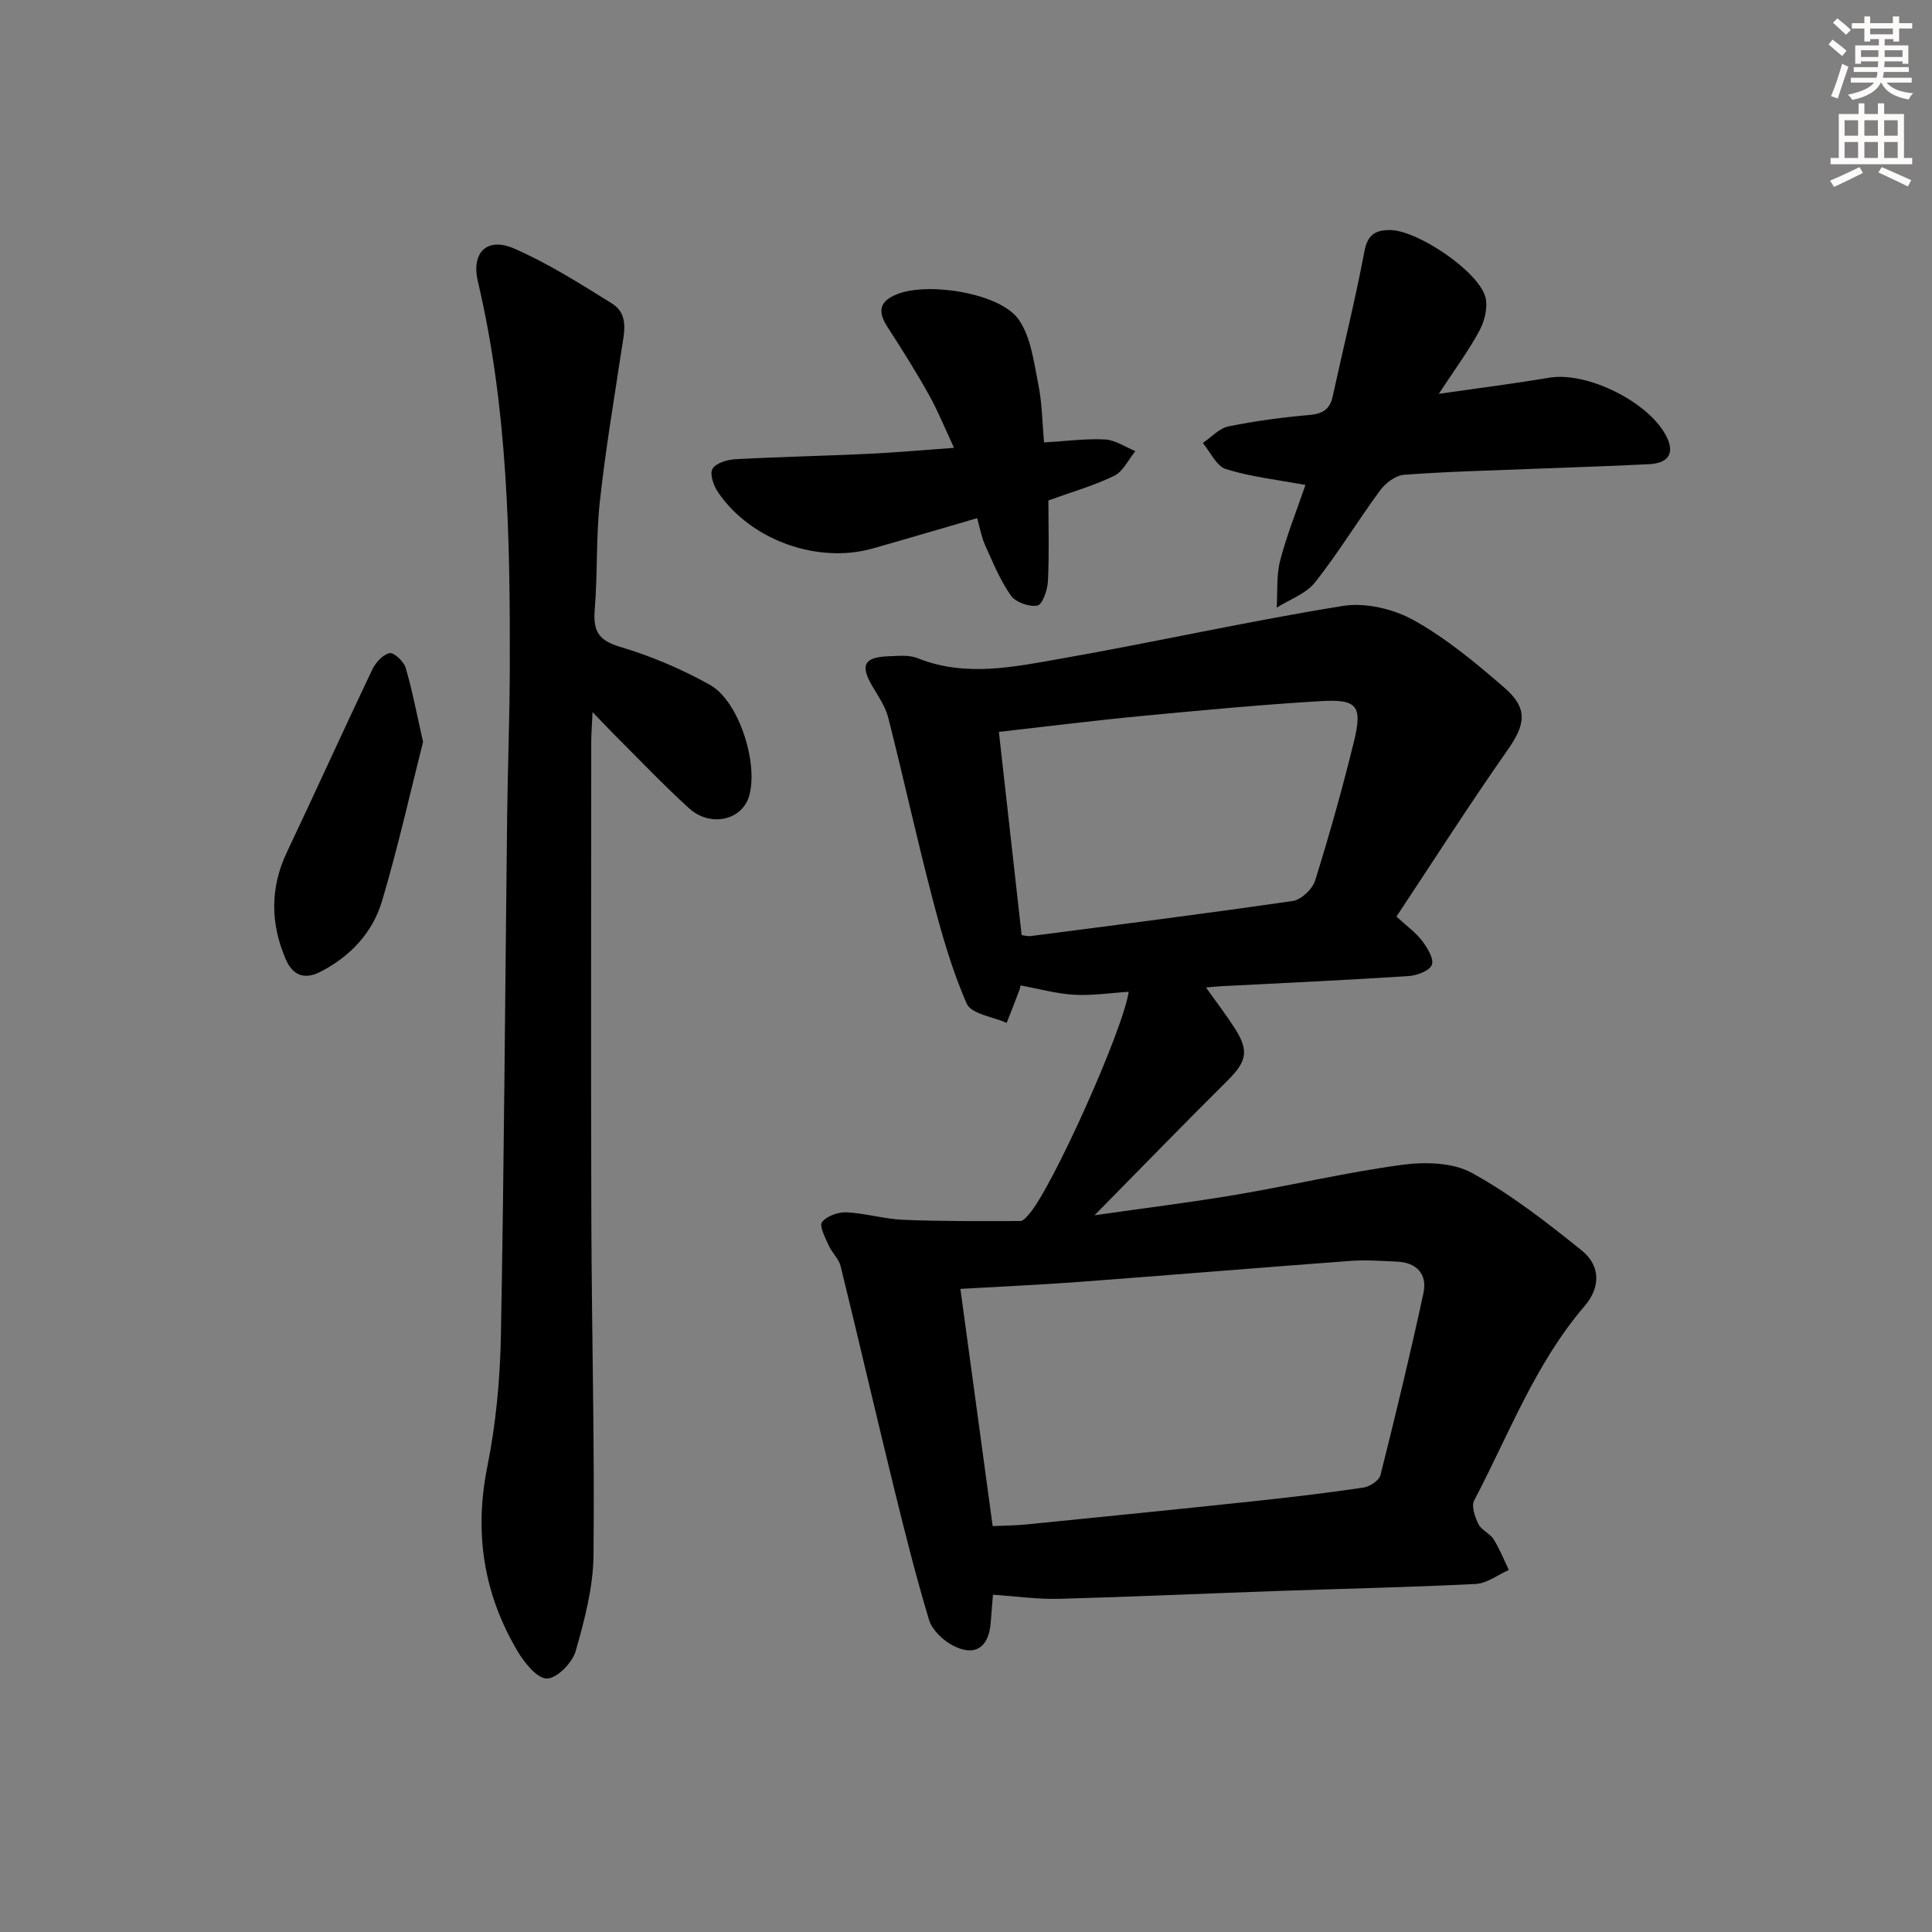
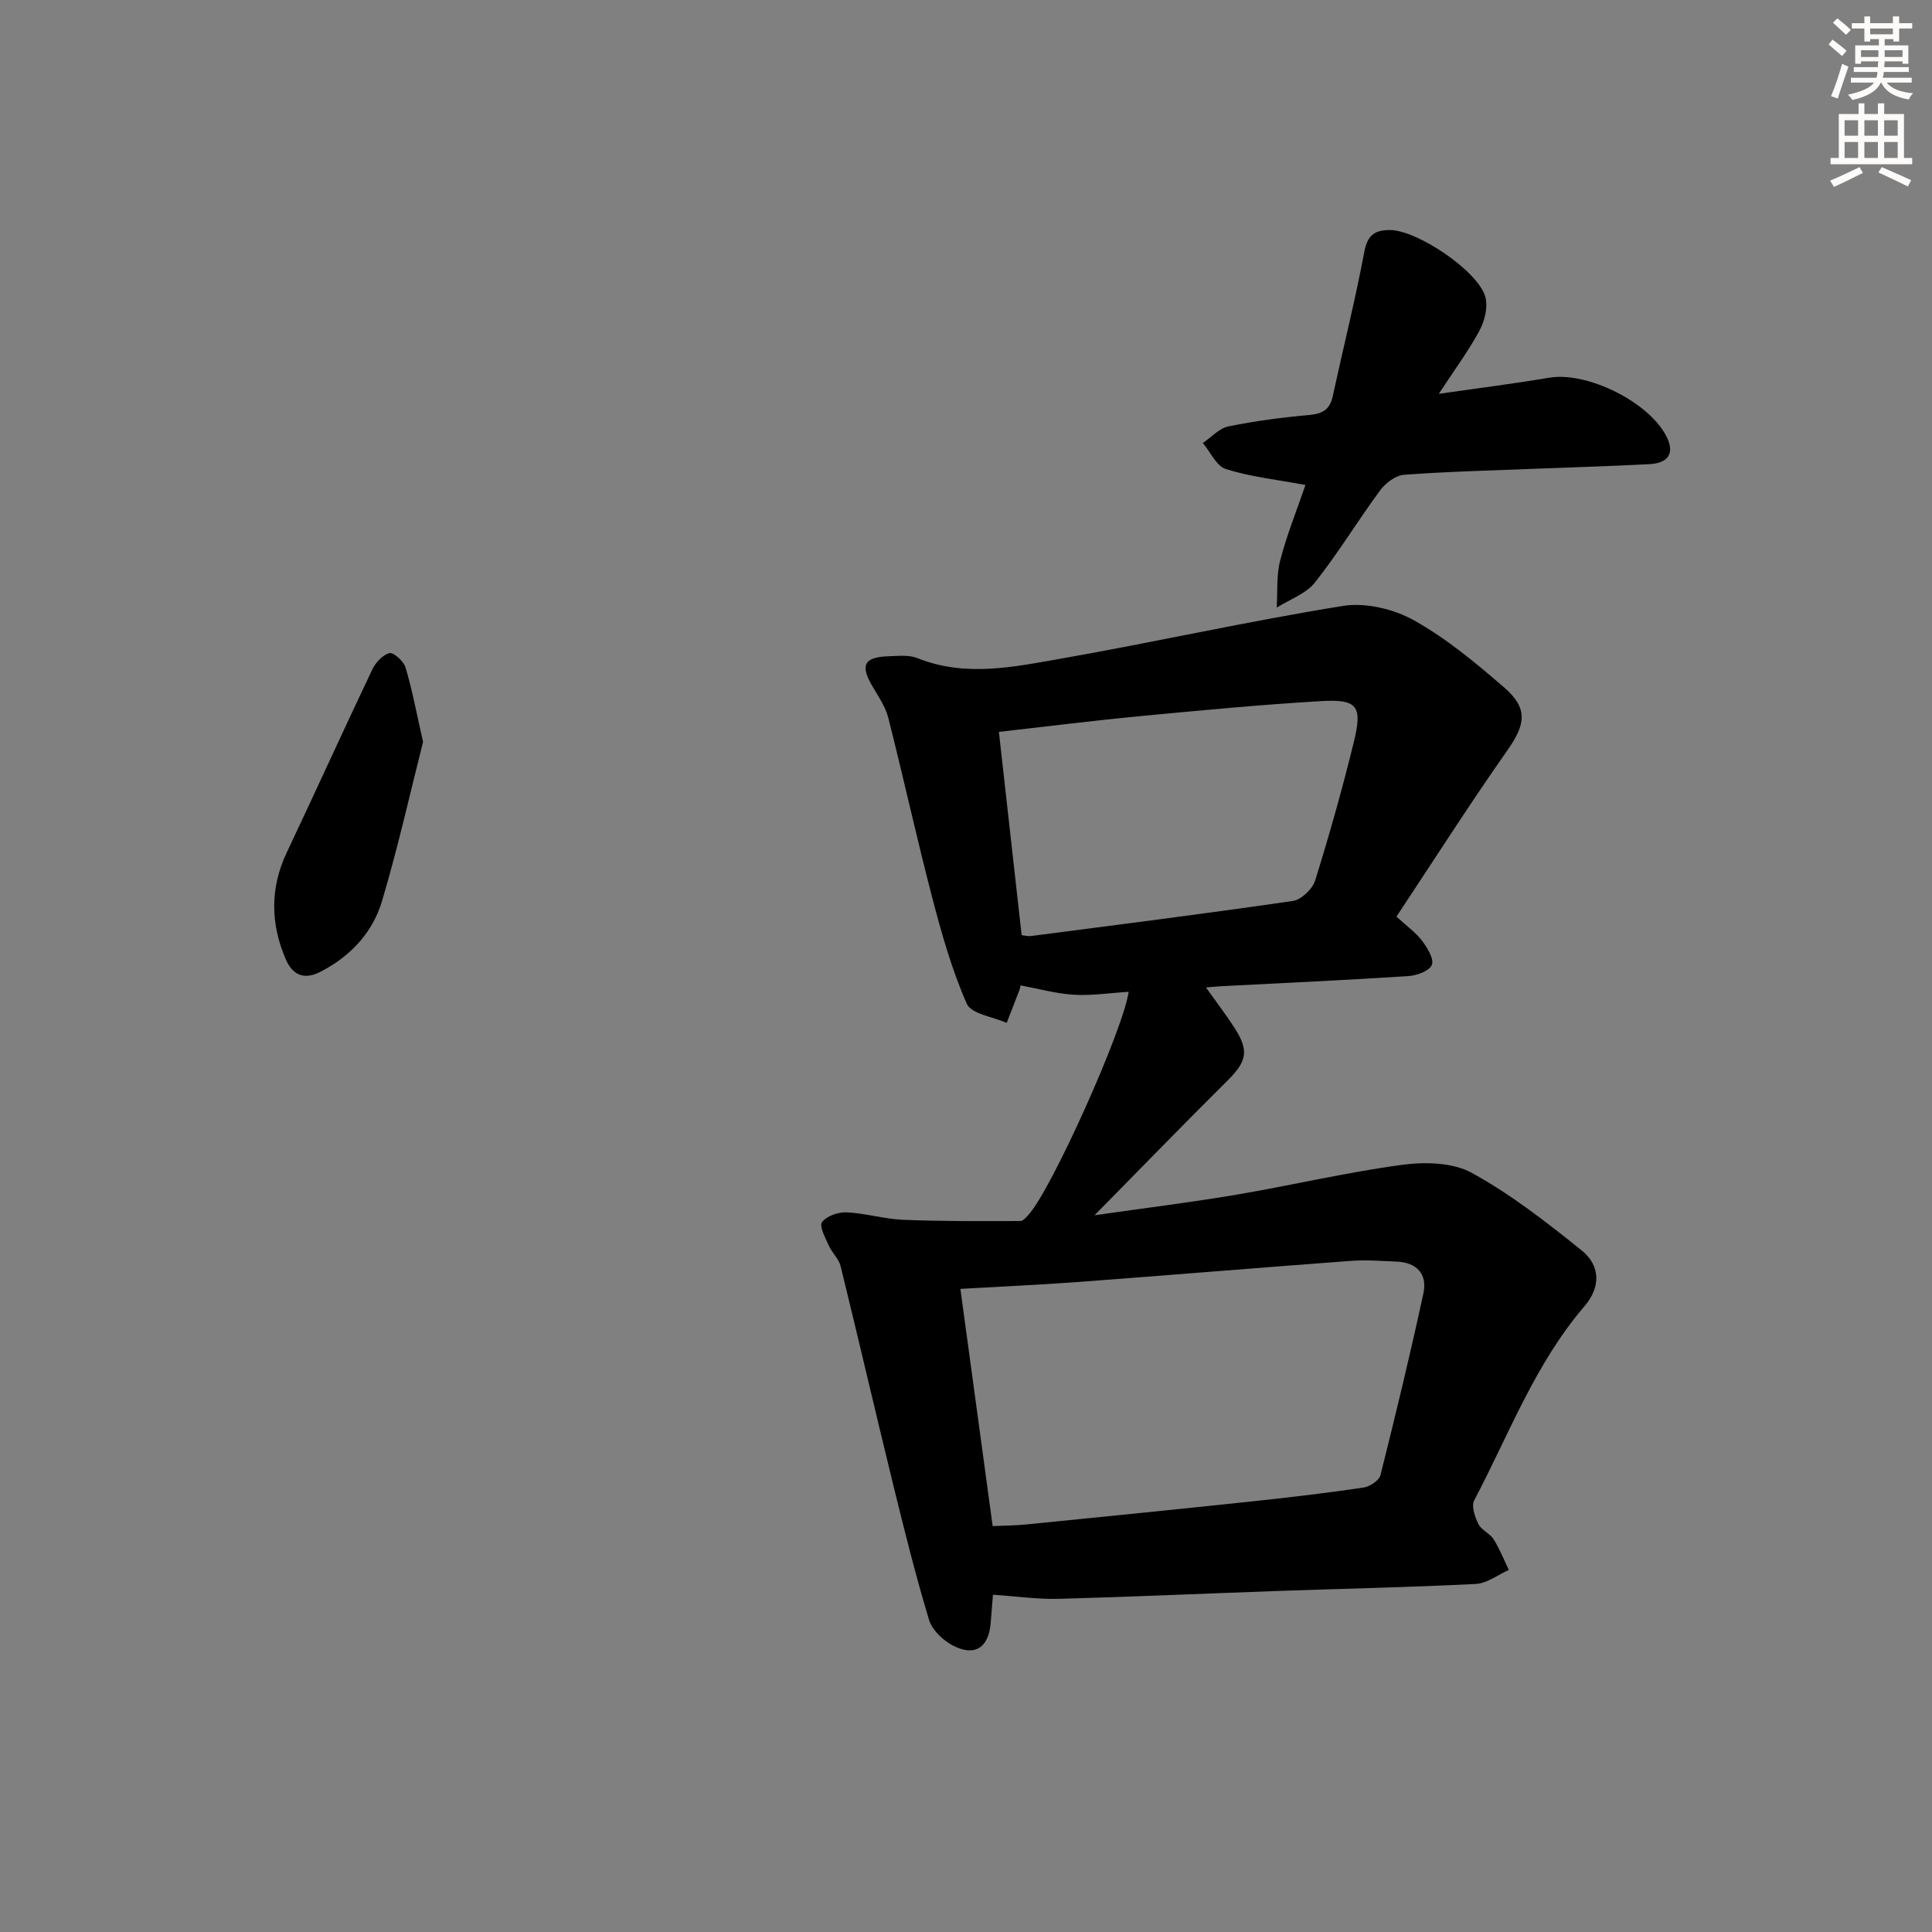
<svg xmlns="http://www.w3.org/2000/svg" enable-background="new 0 0 400 400" viewBox="0 0 400 400">
  <rect x="0" y="0" width="400" height="400" fill="#808080" stroke="none" />
  <g fill="#000001">
-     <path d="m226.61 251.61c10.5-1.51 19.96-2.67 29.36-4.26 11.45-1.94 22.78-4.63 34.28-6.18 4.74-.64 10.51-.52 14.49 1.67 8.08 4.44 15.49 10.22 22.71 16.03 3.94 3.17 3.97 7.64.62 11.54-10.25 11.94-15.67 26.59-22.86 40.24-.62 1.18.16 3.44.89 4.91.62 1.25 2.37 1.91 3.14 3.14 1.25 1.98 2.12 4.21 3.15 6.34-2.28 1.01-4.52 2.78-6.84 2.9-13.62.69-27.27.97-40.91 1.45-15.13.53-30.25 1.22-45.38 1.63-4.38.12-8.77-.52-13.68-.85-.12 1.53-.3 3.63-.46 5.73-.39 5.24-3.29 7.19-7.91 4.75-2.03-1.08-4.24-3.2-4.87-5.29-2.76-9.17-5.09-18.48-7.37-27.79-3.71-15.13-7.21-30.3-10.93-45.43-.38-1.53-1.79-2.77-2.45-4.26-.71-1.6-2.02-4.03-1.4-4.85.96-1.27 3.35-2.11 5.09-2.03 3.94.19 7.83 1.4 11.77 1.55 8.06.33 16.14.27 24.21.25.61 0 1.3-.87 1.82-1.46 4.78-5.46 19.43-38.01 20.6-46-3.83.24-7.61.83-11.34.61-3.69-.22-7.34-1.25-11.07-1.94.01-.07-.01.43-.18.88-.87 2.3-1.77 4.59-2.67 6.89-2.85-1.28-7.32-1.84-8.26-3.97-3.1-7.04-5.22-14.56-7.17-22.04-3.22-12.33-5.94-24.79-9.08-37.15-.59-2.34-2.08-4.48-3.33-6.61-2.53-4.32-1.68-5.97 3.43-6.14 1.99-.06 4.19-.32 5.94.39 10 4.01 20.03 1.8 29.9.07 19.44-3.42 38.72-7.75 58.19-10.88 4.68-.75 10.5.63 14.7 2.98 6.75 3.77 12.85 8.85 18.73 13.95 4.99 4.33 4.35 7.66.6 12.99-7.9 11.26-15.3 22.87-22.95 34.4 2.24 2.06 4.04 3.33 5.3 5 1.09 1.46 2.52 3.76 2.03 4.99-.49 1.25-3.11 2.22-4.86 2.33-12.94.84-25.89 1.42-38.83 2.1-.78.04-1.55.13-3.08.25 2.25 3.17 4.23 5.74 5.98 8.47 3 4.69 2.44 6.89-1.54 10.84-8.92 8.85-17.68 17.88-27.51 27.86zm-21.09 64.35c2.39-.11 4.7-.11 6.98-.34 15.7-1.57 31.39-3.14 47.08-4.81 7.58-.81 15.16-1.71 22.7-2.82 1.31-.19 3.25-1.46 3.53-2.58 3.15-12.52 6.18-25.07 8.9-37.69.84-3.92-1.39-6.35-5.54-6.52-3.16-.13-6.34-.38-9.49-.15-18.73 1.39-37.44 2.95-56.17 4.35-8.07.6-16.16.96-24.67 1.45 2.21 16.2 4.4 32.29 6.68 49.11zm6-122.35c.63.07 1.28.27 1.88.19 18.1-2.35 36.22-4.64 54.28-7.27 1.75-.26 4.06-2.47 4.61-4.24 2.95-9.47 5.65-19.04 8.01-28.68 1.83-7.46.74-8.89-6.8-8.45-12.43.73-24.85 1.91-37.25 3.09-9.69.92-19.36 2.14-29.44 3.28 1.6 14.24 3.14 28.05 4.71 42.08z" />
-     <path d="m122.68 147.43c-.13 2.92-.27 4.54-.27 6.15-.01 32.99-.09 65.98.02 98.97.08 23.14.69 46.29.45 69.43-.07 6.65-1.84 13.39-3.69 19.85-.69 2.41-3.82 5.63-5.92 5.69-2 .06-4.65-3.19-6.06-5.56-7.08-11.9-9.08-24.57-6.31-38.33 1.79-8.91 2.64-18.12 2.81-27.22.66-35.8.87-71.6 1.29-107.4.12-10.31.53-20.62.55-30.93.07-26.78-.41-53.52-6.61-79.81-1.41-5.99 1.9-9.25 7.47-6.83 7.07 3.08 13.69 7.29 20.27 11.38 3.61 2.25 2.53 6.07 2.01 9.56-1.58 10.48-3.36 20.94-4.5 31.46-.8 7.42-.45 14.96-1.06 22.41-.35 4.31.72 6.32 5.21 7.66 6.45 1.92 12.8 4.61 18.67 7.9 6.11 3.43 10.18 16.75 7.99 23.29-1.59 4.78-8.02 6.17-12.33 2.25-5.42-4.92-10.46-10.25-15.65-15.42-1.16-1.16-2.28-2.37-4.34-4.5z" />
+     <path d="m226.61 251.61c10.5-1.51 19.96-2.67 29.36-4.26 11.45-1.94 22.78-4.63 34.28-6.18 4.74-.64 10.51-.52 14.49 1.67 8.08 4.44 15.49 10.22 22.71 16.03 3.94 3.17 3.97 7.64.62 11.54-10.25 11.94-15.67 26.59-22.86 40.24-.62 1.18.16 3.44.89 4.91.62 1.25 2.37 1.91 3.14 3.14 1.25 1.98 2.12 4.21 3.15 6.34-2.28 1.01-4.52 2.78-6.84 2.9-13.62.69-27.27.97-40.91 1.45-15.13.53-30.25 1.22-45.38 1.63-4.38.12-8.77-.52-13.68-.85-.12 1.53-.3 3.63-.46 5.73-.39 5.24-3.29 7.19-7.91 4.75-2.03-1.08-4.24-3.2-4.87-5.29-2.76-9.17-5.09-18.48-7.37-27.79-3.71-15.13-7.21-30.3-10.93-45.43-.38-1.53-1.79-2.77-2.45-4.26-.71-1.6-2.02-4.03-1.4-4.85.96-1.27 3.35-2.11 5.09-2.03 3.94.19 7.83 1.4 11.77 1.55 8.06.33 16.14.27 24.21.25.61 0 1.3-.87 1.82-1.46 4.78-5.46 19.43-38.01 20.6-46-3.83.24-7.61.83-11.34.61-3.69-.22-7.34-1.25-11.07-1.94.01-.07-.01.43-.18.88-.87 2.3-1.77 4.59-2.67 6.89-2.85-1.28-7.32-1.84-8.26-3.97-3.1-7.04-5.22-14.56-7.17-22.04-3.22-12.33-5.94-24.79-9.08-37.15-.59-2.34-2.08-4.48-3.33-6.61-2.53-4.32-1.68-5.97 3.43-6.14 1.99-.06 4.19-.32 5.94.39 10 4.01 20.03 1.8 29.9.07 19.44-3.42 38.72-7.75 58.19-10.88 4.68-.75 10.5.63 14.7 2.98 6.75 3.77 12.85 8.85 18.73 13.95 4.99 4.33 4.35 7.66.6 12.99-7.9 11.26-15.3 22.87-22.95 34.4 2.24 2.06 4.04 3.33 5.3 5 1.09 1.46 2.52 3.76 2.03 4.99-.49 1.25-3.11 2.22-4.86 2.33-12.94.84-25.89 1.42-38.83 2.1-.78.04-1.55.13-3.08.25 2.25 3.17 4.23 5.74 5.98 8.47 3 4.69 2.44 6.89-1.54 10.84-8.92 8.85-17.68 17.88-27.51 27.86m-21.09 64.35c2.39-.11 4.7-.11 6.98-.34 15.7-1.57 31.39-3.14 47.08-4.81 7.58-.81 15.16-1.71 22.7-2.82 1.31-.19 3.25-1.46 3.53-2.58 3.15-12.52 6.18-25.07 8.9-37.69.84-3.92-1.39-6.35-5.54-6.52-3.16-.13-6.34-.38-9.49-.15-18.73 1.39-37.44 2.95-56.17 4.35-8.07.6-16.16.96-24.67 1.45 2.21 16.2 4.4 32.29 6.68 49.11zm6-122.35c.63.07 1.28.27 1.88.19 18.1-2.35 36.22-4.64 54.28-7.27 1.75-.26 4.06-2.47 4.61-4.24 2.95-9.47 5.65-19.04 8.01-28.68 1.83-7.46.74-8.89-6.8-8.45-12.43.73-24.85 1.91-37.25 3.09-9.69.92-19.36 2.14-29.44 3.28 1.6 14.24 3.14 28.05 4.71 42.08z" />
    <path d="m270.28 100.41c-5.91-1.1-11.35-1.69-16.46-3.29-1.97-.61-3.21-3.53-4.79-5.4 1.75-1.18 3.37-3.03 5.28-3.43 5.52-1.13 11.13-1.87 16.75-2.37 2.73-.24 4.27-1.12 4.86-3.85 2.18-10.02 4.67-19.97 6.57-30.04.66-3.49 2.33-4.43 5.35-4.4 5.62.06 18.16 8.45 19.68 13.83.58 2.06-.12 4.93-1.18 6.93-2.25 4.2-5.13 8.07-8.45 13.15 8.38-1.21 15.65-2.12 22.86-3.34 7.93-1.34 20.99 5.18 24.4 12.43 1.52 3.23.29 5.26-3.67 5.47-7.97.42-15.95.64-23.92.96-8.97.36-17.95.57-26.89 1.24-1.73.13-3.81 1.71-4.92 3.21-4.62 6.27-8.67 12.98-13.5 19.08-1.86 2.35-5.23 3.51-7.92 5.21.2-3.27-.09-6.66.72-9.77 1.36-5.25 3.42-10.33 5.23-15.62z" />
-     <path d="m216.16 91.6c4.72-.28 8.71-.83 12.65-.61 2.12.12 4.17 1.56 6.25 2.41-1.43 1.75-2.53 4.21-4.37 5.11-4.27 2.07-8.91 3.39-13.63 5.1 0 5.49.18 11.14-.1 16.77-.09 1.79-1.15 4.81-2.18 5-1.7.31-4.51-.68-5.49-2.08-2.23-3.17-3.73-6.88-5.35-10.46-.73-1.62-1.03-3.44-1.63-5.56-7.37 2.14-14.47 4.25-21.6 6.27-11.45 3.25-25.3-1.72-32.04-11.62-.91-1.34-1.77-3.74-1.17-4.83.66-1.2 3.01-1.93 4.68-2.02 9.13-.5 18.27-.68 27.4-1.11 5.63-.26 11.25-.77 17.94-1.25-1.86-3.98-3.3-7.58-5.17-10.93-2.67-4.78-5.58-9.43-8.57-14.03-2.11-3.26-1.79-5.39 2.05-6.89 6.45-2.51 21.31-.19 25.11 5.33 2.54 3.68 3.11 8.85 4.05 13.46.77 3.86.8 7.86 1.17 11.94z" />
    <path d="m87.59 153.6c-2.61 10.3-5.16 21.73-8.49 32.93-1.94 6.53-6.51 11.44-12.72 14.65-3.46 1.79-5.82.67-7.23-2.6-3.16-7.38-3.26-14.73.24-22.13 5.96-12.57 11.69-25.24 17.67-37.8.69-1.45 2.16-3.08 3.57-3.43.85-.21 2.94 1.68 3.33 2.97 1.36 4.52 2.22 9.2 3.63 15.41z" />
  </g>
  <path d="m378.6 9.2.8-1c.9.7 1.9 1.4 2.9 2.3l-.9 1.1c-1.1-.9-2-1.7-2.8-2.4zm.5 10.7c.9-2.1 1.6-4.3 2.3-6.7.4.2.8.4 1.3.6-.7 2.1-1.5 4.3-2.2 6.6zm.4-15.2.9-.9c1 .8 2 1.6 2.8 2.4l-1 1c-1-.9-1.9-1.8-2.7-2.5zm12.5-1.3h1.2v1.4h2.7v1.1h-2.7v2.7h-1.2v-.5h-1.8v1.3h4.9v3.8h-1.2v-.5h-3.7c0 .4-.1.9-.1 1.2h5.1v1h-5.2c0 .5-.1.9-.2 1.2h6v1h-5.2c1.1 1.3 2.9 2 5.5 2.2-.4.4-.7.8-.9 1.3-2.9-.5-4.8-1.6-5.7-3.5h-.1c-.8 1.7-2.7 2.9-5.9 3.6-.2-.4-.6-.8-.9-1.1 2.8-.6 4.6-1.4 5.4-2.5h-4.8v-1h5.3c.1-.3.2-.7.2-1.2h-4.9v-1h5c0-.4 0-.8.1-1.2h-3.6v.5h-1.2v-3.8h4.9v-1.3h-1.8v.5h-1.2v-2.7h-2.6v-1.1h2.6v-1.4h1.2v1.4h4.7v-1.4zm-6.7 8.4h3.6c0-.4 0-.9 0-1.4h-3.6zm1.9-4.7h4.7v-1.2h-4.7zm6.7 3.3h-3.7v1.4h3.7z" fill="#fcfbfa" />
  <path d="m384.7 21.4h1.3v2.2h2.8v-2.2h1.3v2.2h4.1v9.1h1.7v1.3h-16.9v-1.3h1.7v-9.1h4.1v-2.2zm.3 13.2.7 1.2c-1.8.9-3.8 1.9-6 2.9-.2-.4-.5-.8-.8-1.3 2.4-1 4.4-2 6.1-2.8zm-3.1-6.5h2.8v-3.2h-2.8zm0 4.6h2.8v-3.3h-2.8zm4.1-4.6h2.8v-3.2h-2.8zm0 4.6h2.8v-3.3h-2.8zm3.6 1.9c2.1.9 4.1 1.8 6.1 2.7l-.7 1.3c-2.2-1.1-4.2-2-6.1-2.9zm3.3-9.7h-2.8v3.2h2.8zm-2.8 7.8h2.8v-3.3h-2.8z" fill="#fcfbfa" />
</svg>